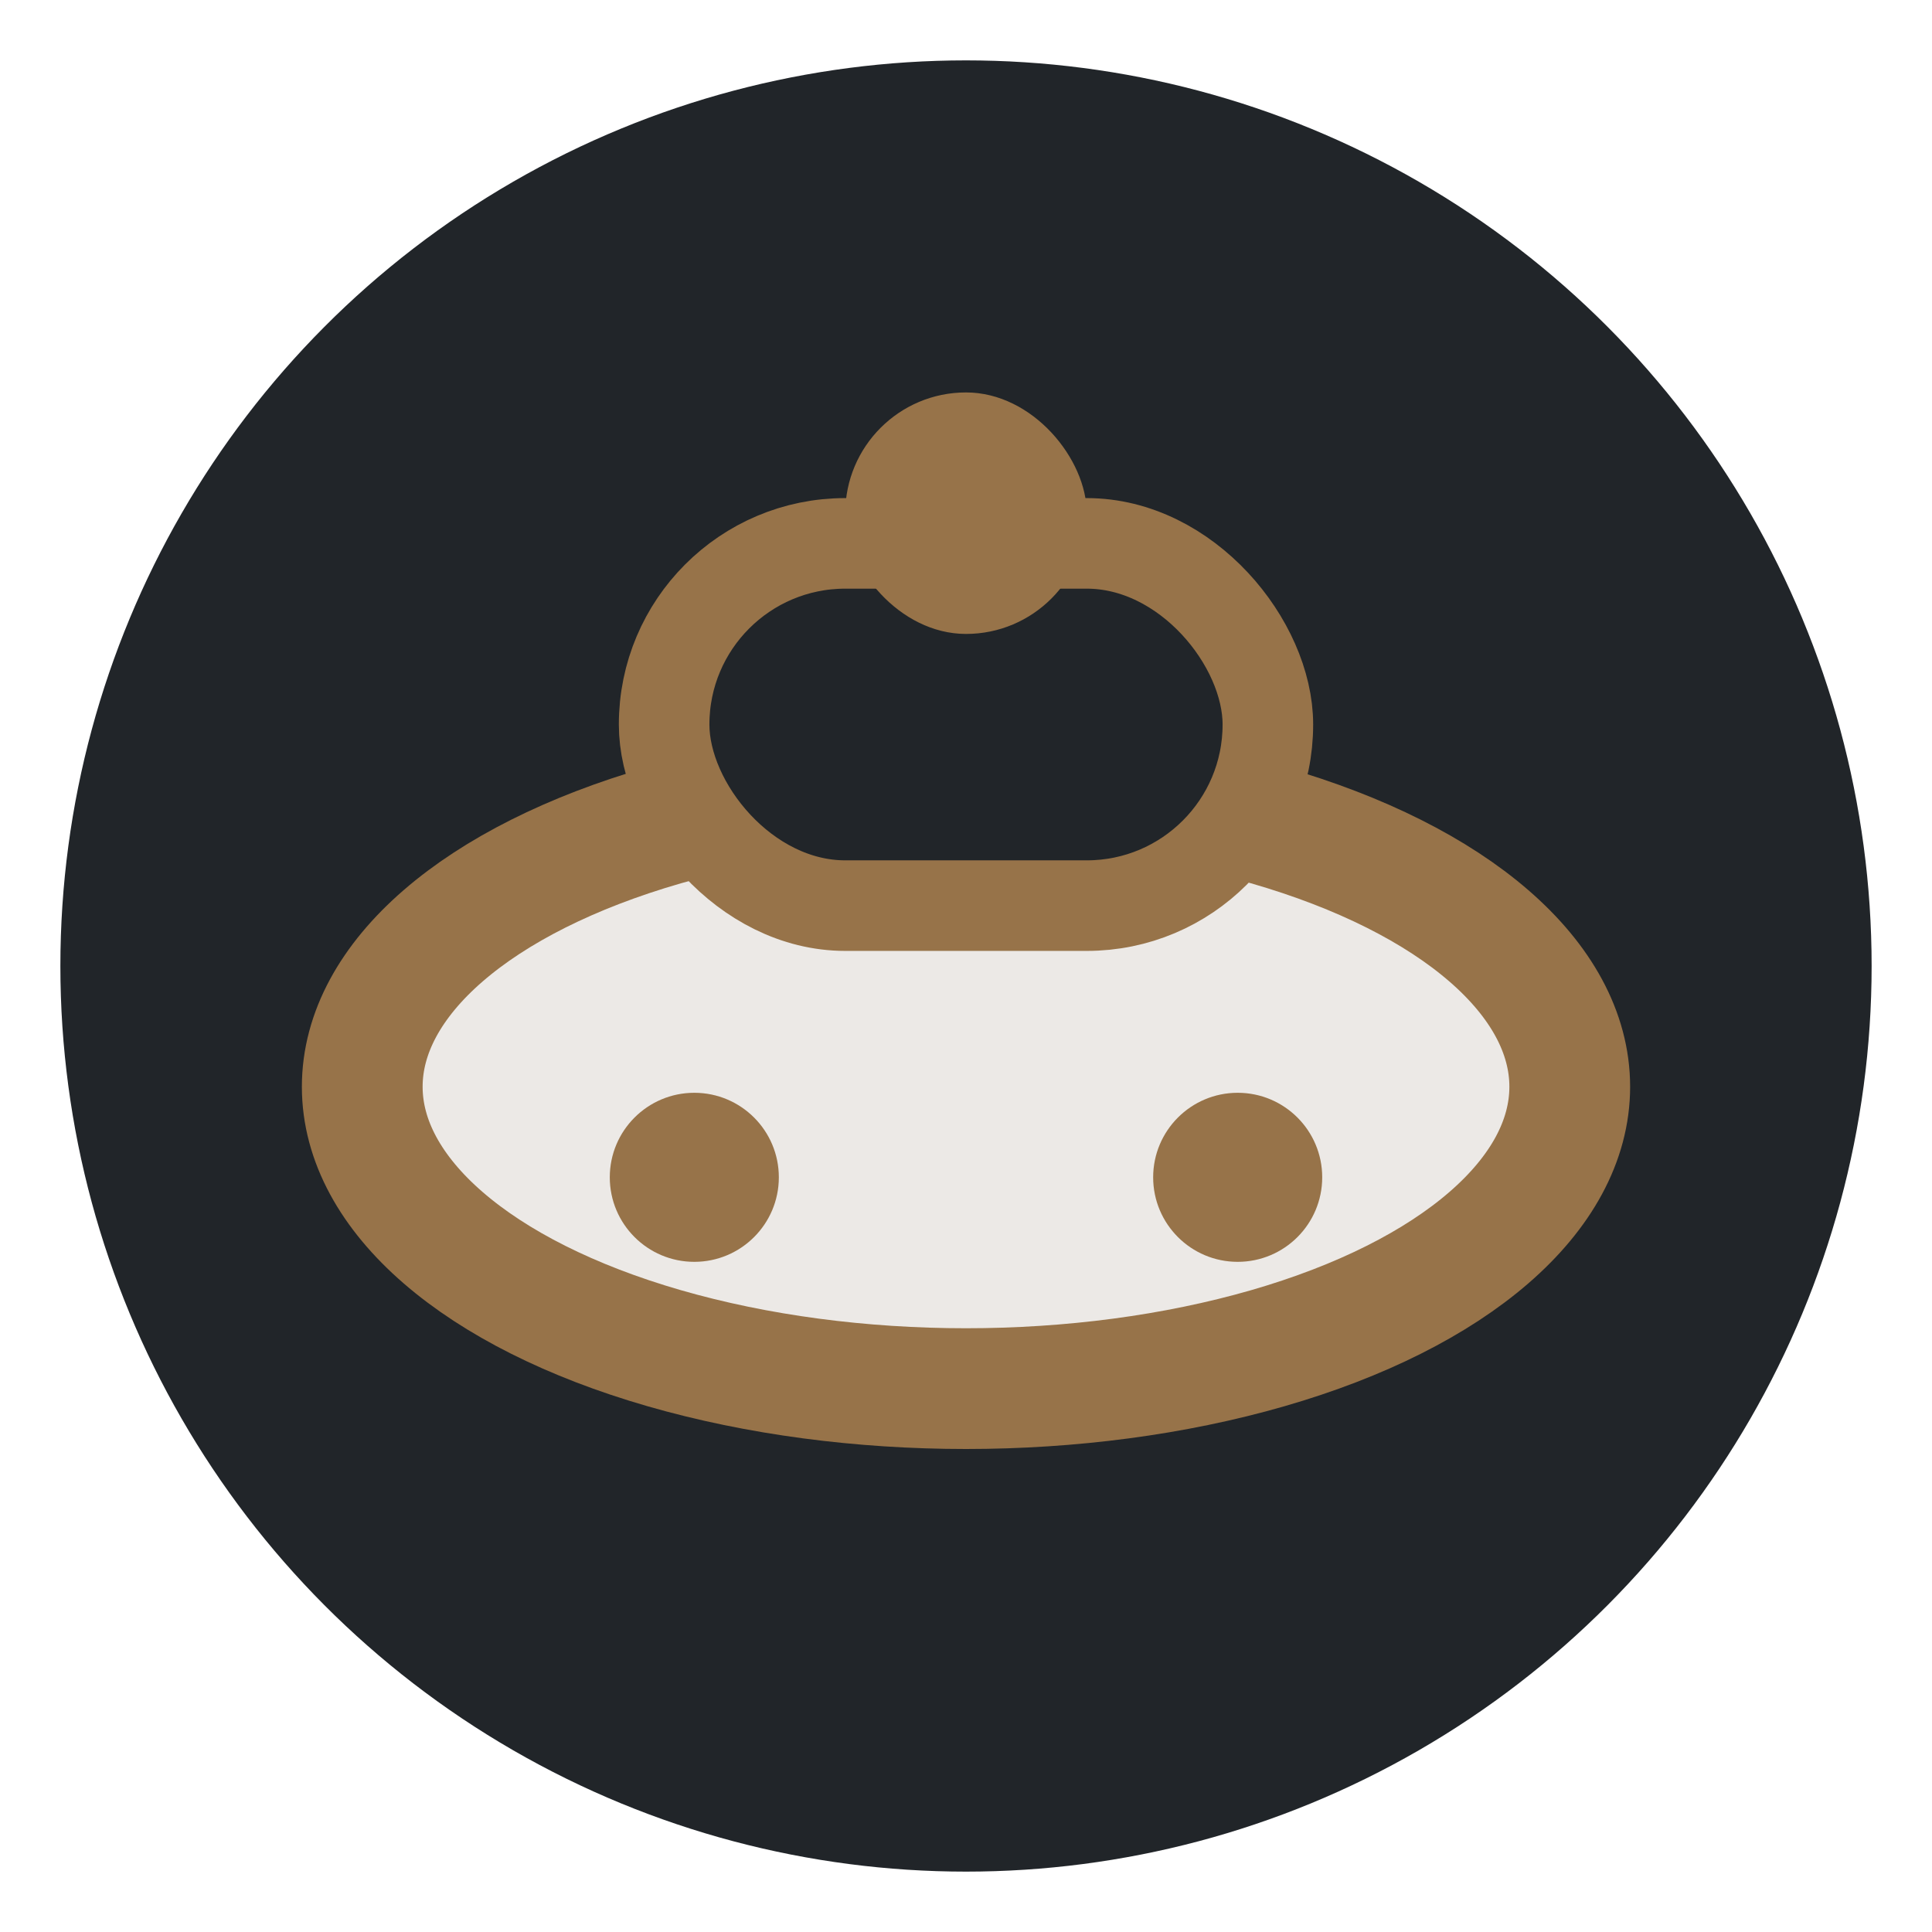
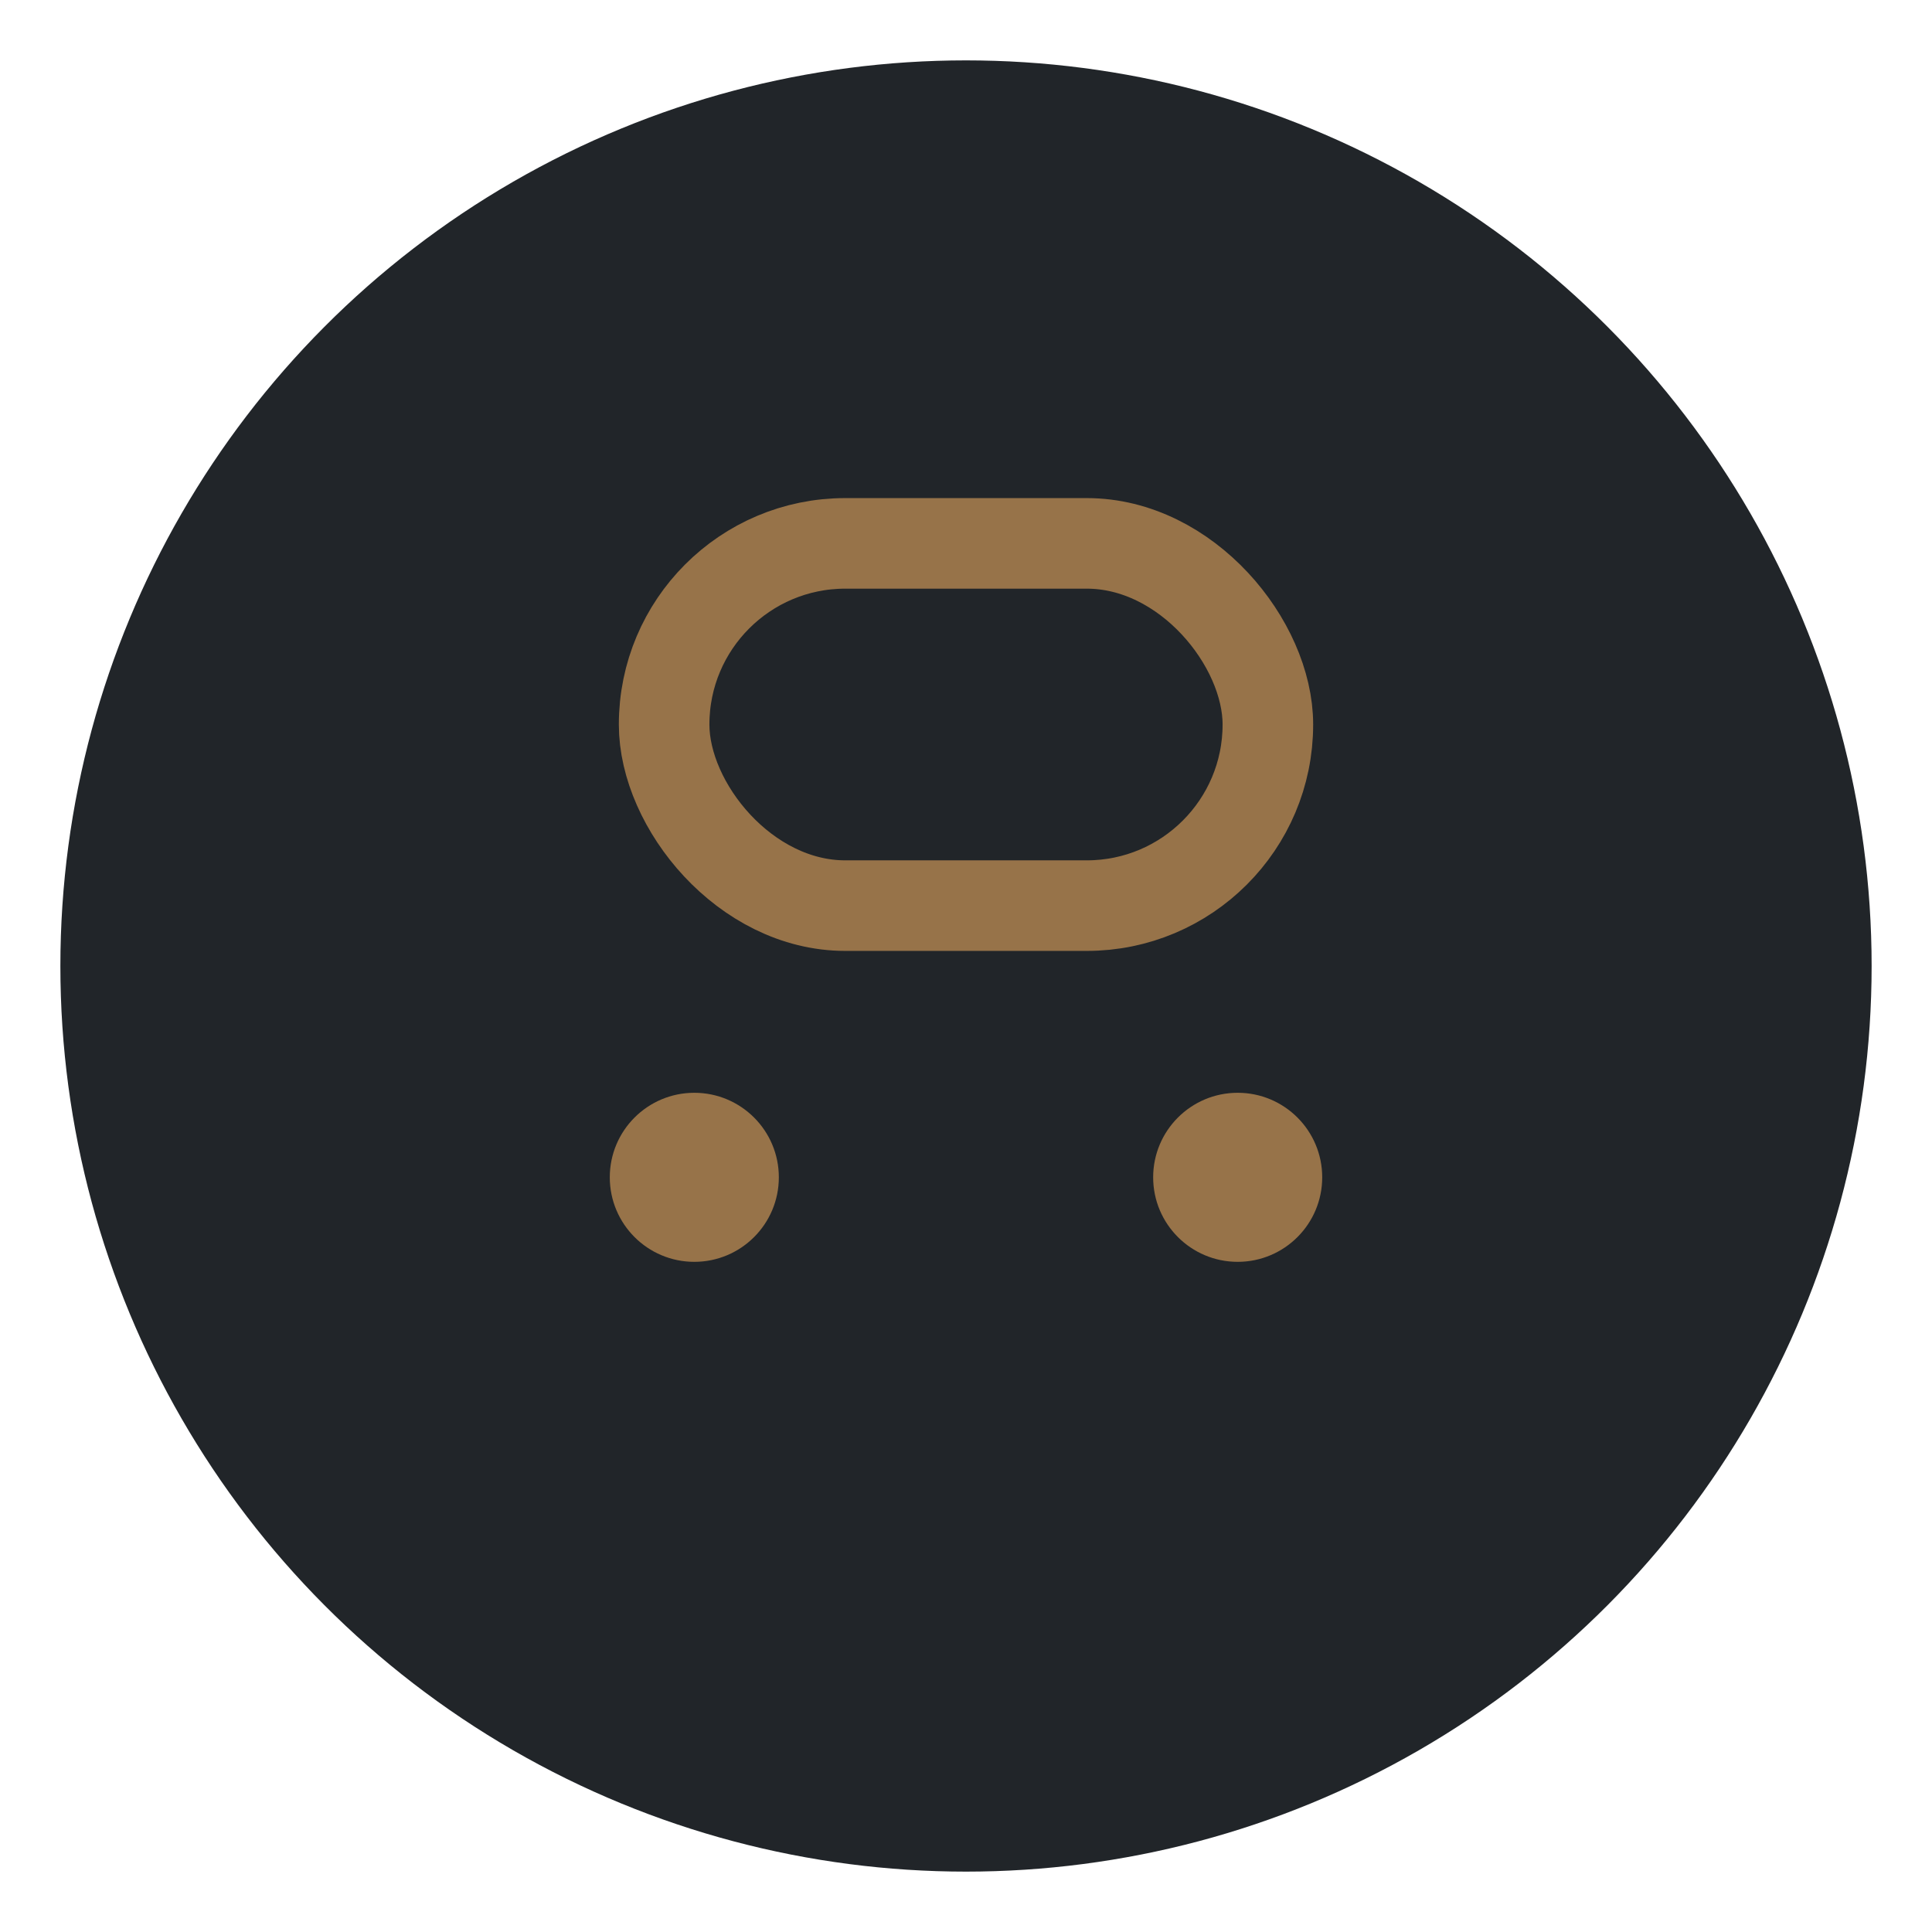
<svg xmlns="http://www.w3.org/2000/svg" width="32" height="32" viewBox="0 0 32 32">
  <circle cx="16" cy="16" r="15" fill="#212529" />
-   <ellipse cx="16" cy="18" rx="10" ry="5" fill="#ECE9E6" stroke="#977349" stroke-width="2" />
  <rect x="11" y="9" width="10" height="6" rx="3" fill="#212529" stroke="#977349" stroke-width="1.5" />
-   <rect x="14" y="6.5" width="4" height="4" rx="2" fill="#977349" />
  <circle cx="11.5" cy="19.5" r="1.4" fill="#977349" />
  <circle cx="20.5" cy="19.5" r="1.4" fill="#977349" />
</svg>